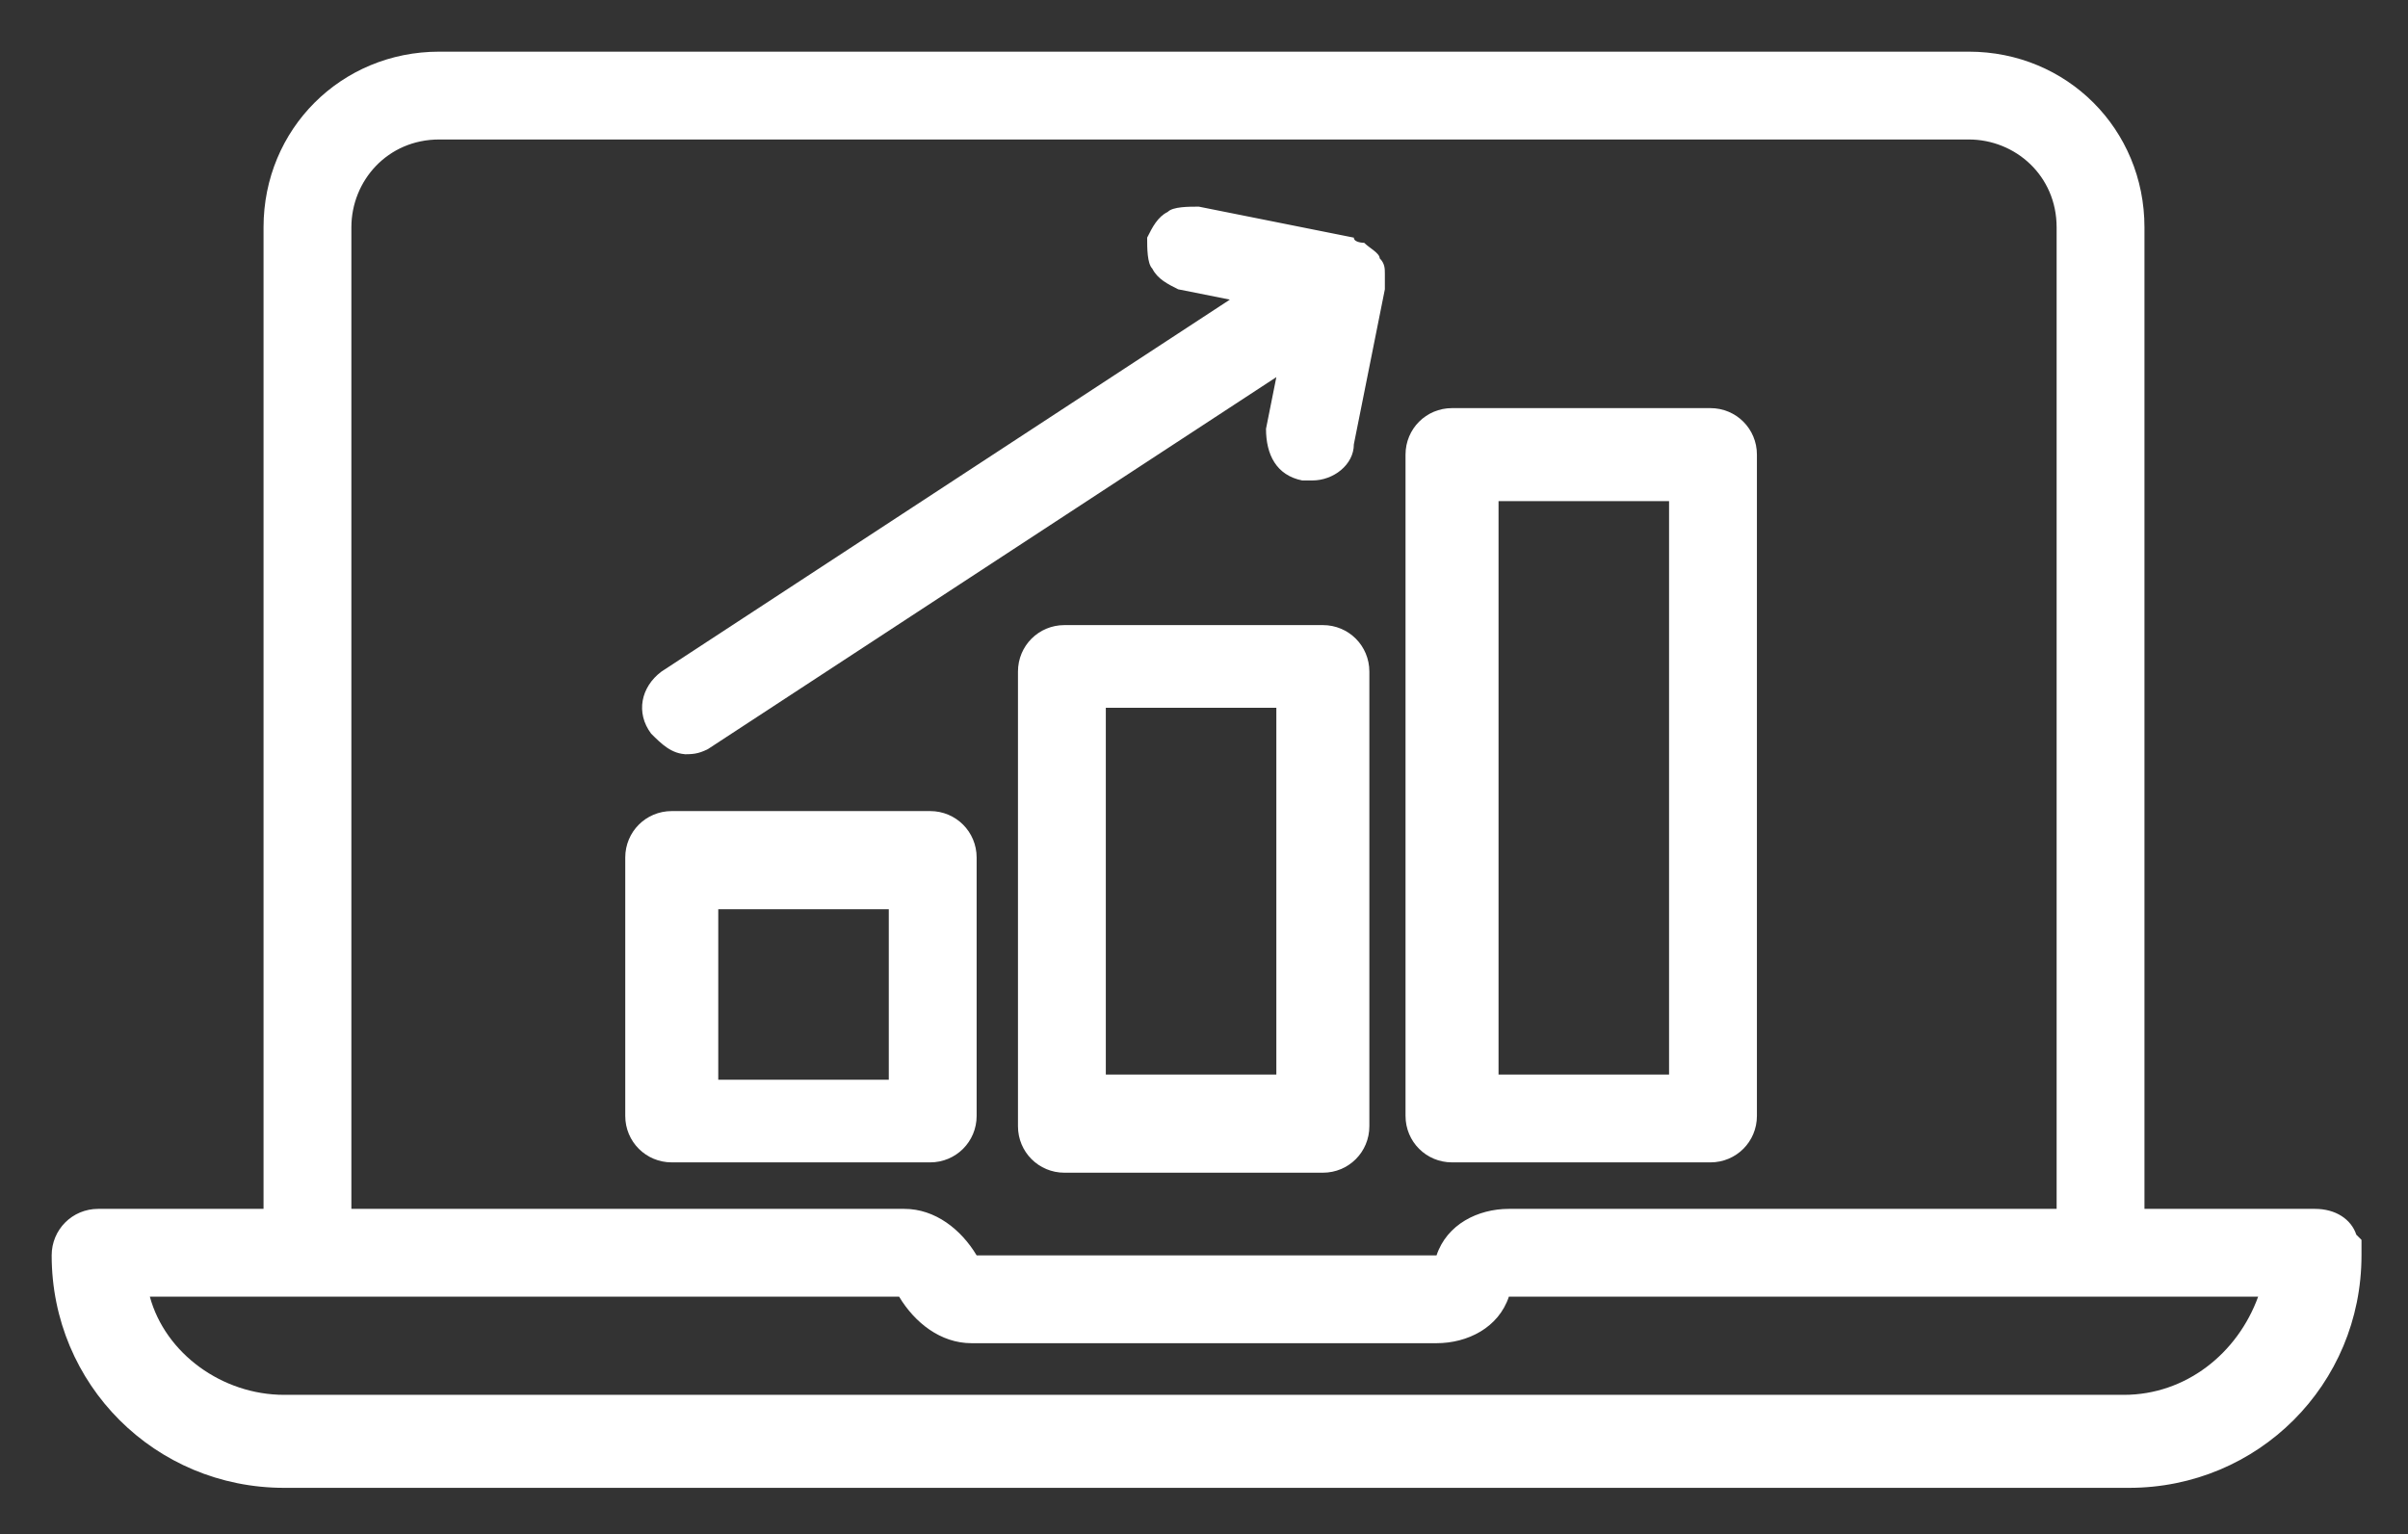
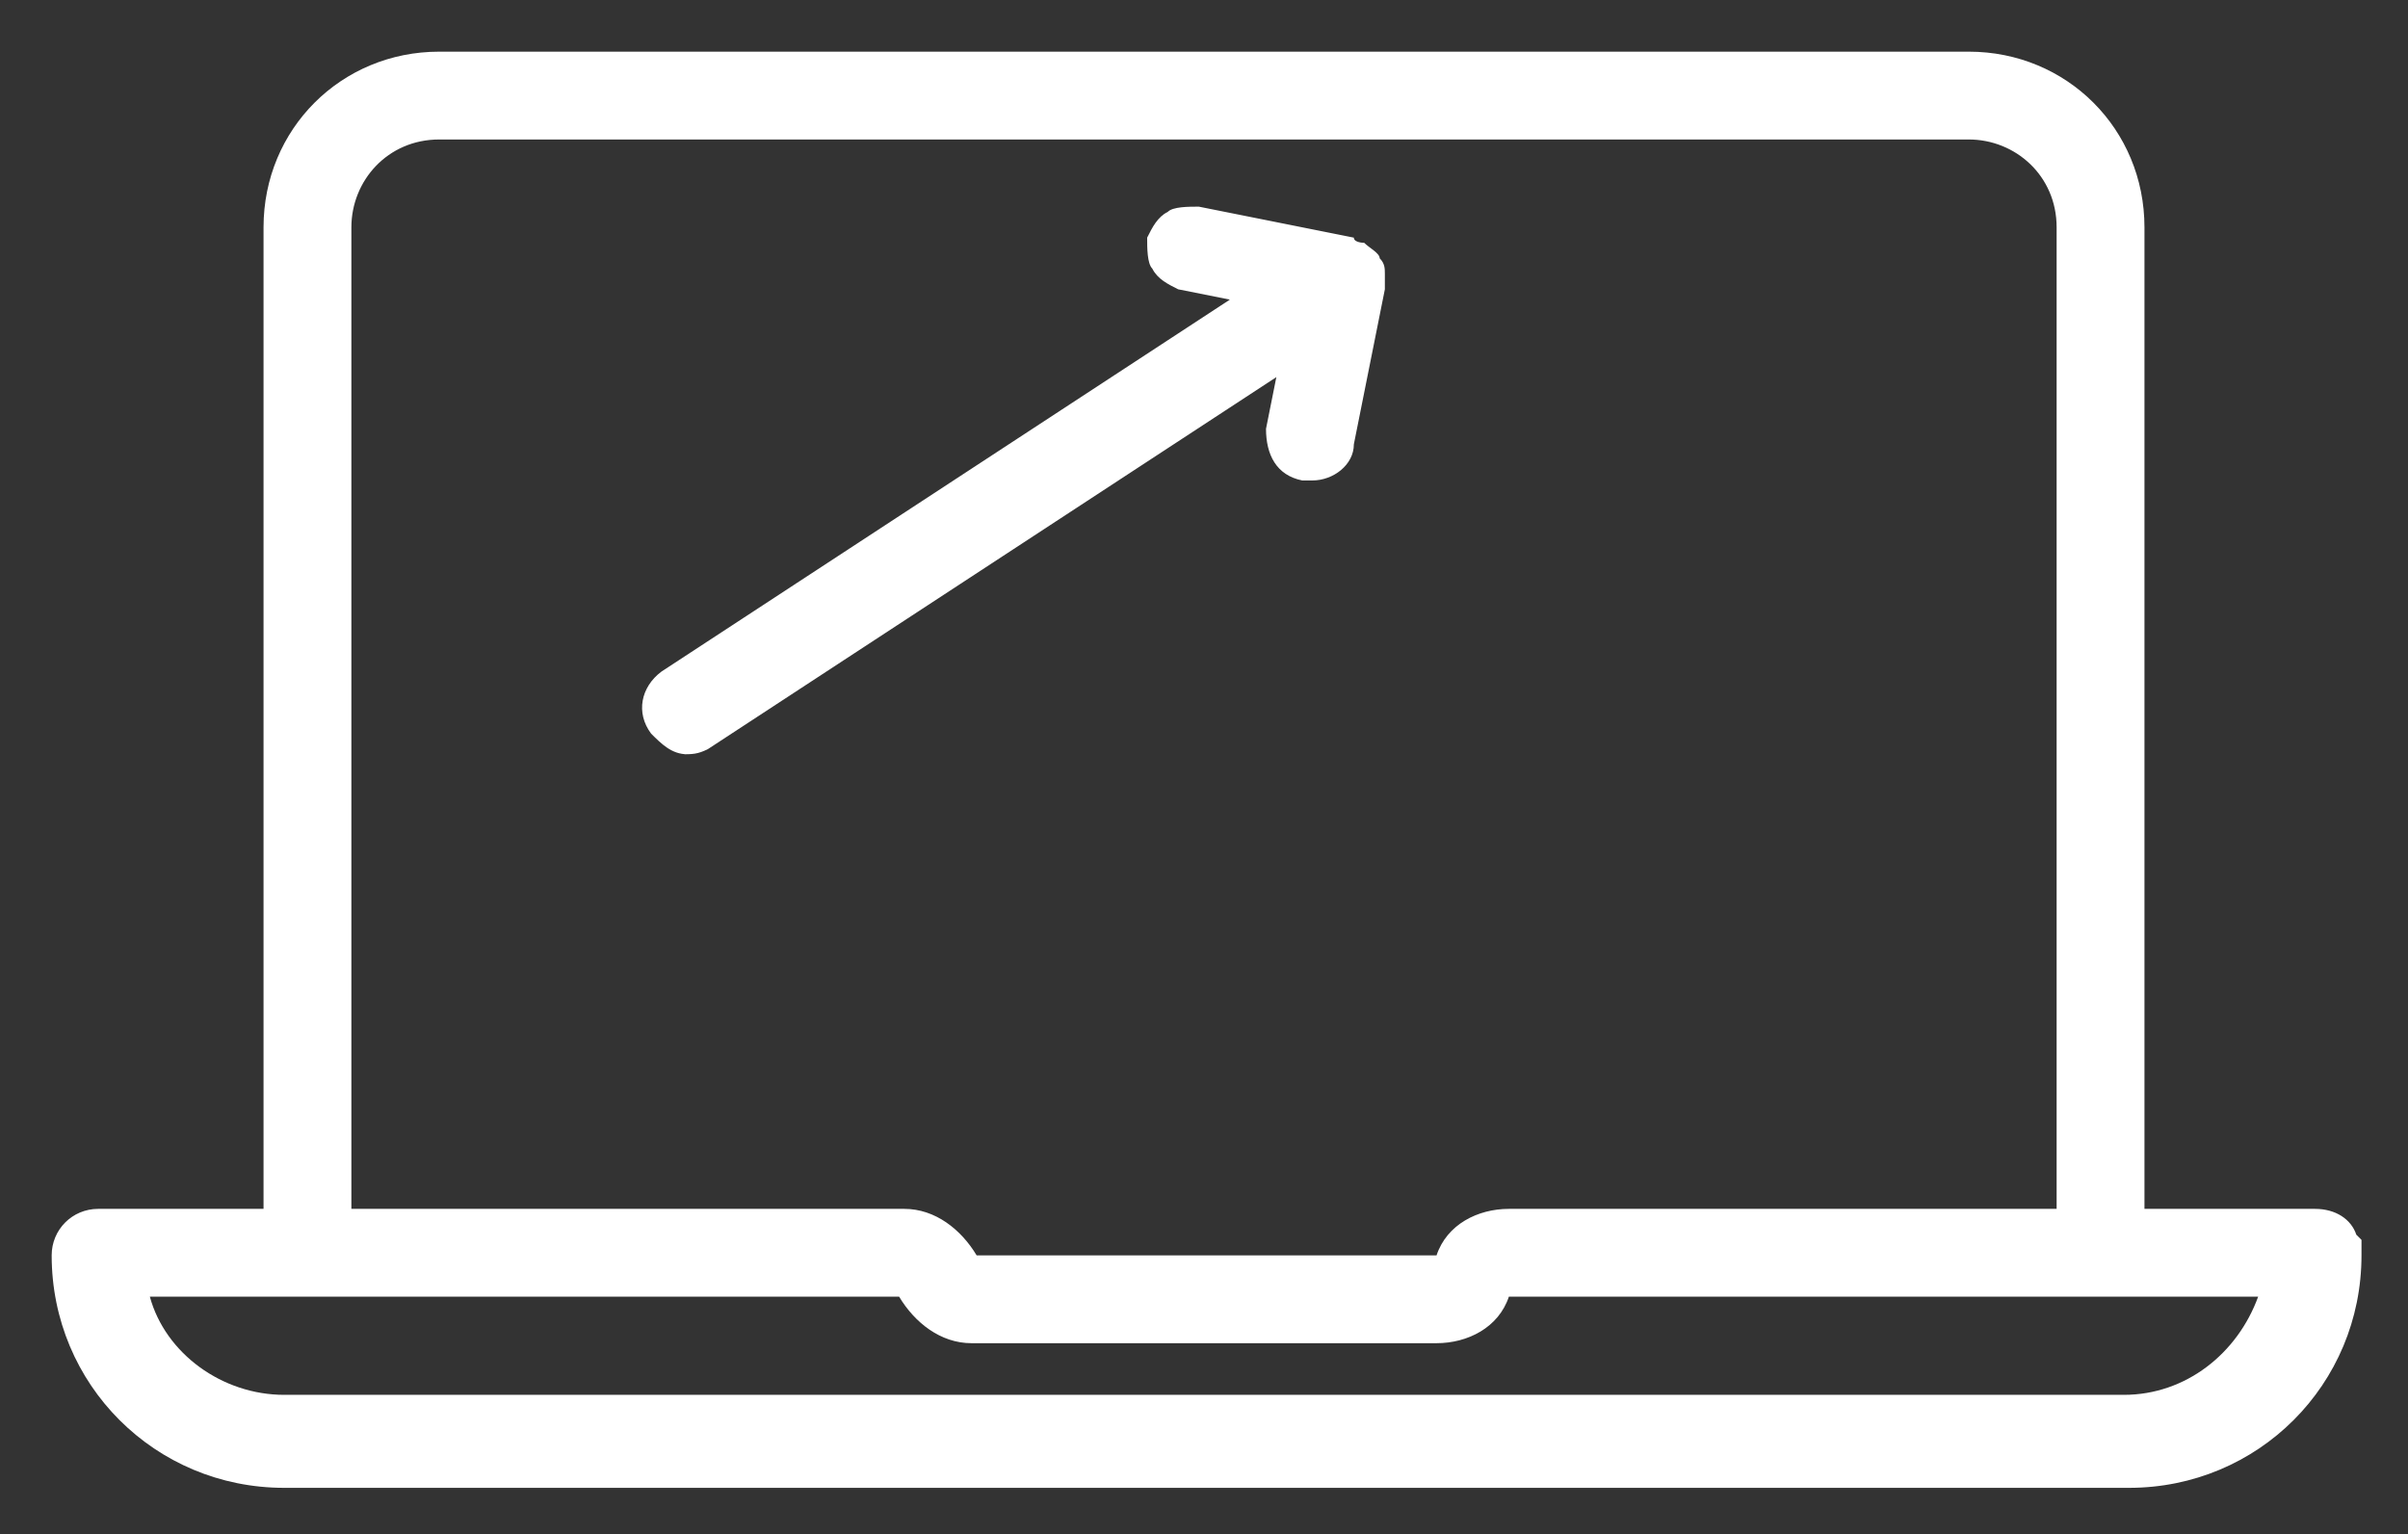
<svg xmlns="http://www.w3.org/2000/svg" id="Layer_1" data-name="Layer 1" version="1.1" viewBox="0 0 46.6 29.7">
  <rect x="0" y="0" width="46.6" height="29.7" fill="#333333" stroke="none" />
  <defs>
    <style>
      .cls-1 {
        fill: #fff;
        stroke-width: 0px;
      }
    </style>
  </defs>
  <path class="cls-1" d="M13.2,14.6c.2,0,.3,0,.5-.1l11-7.2-.2,1c0,.5.2.9.7,1,0,0,.1,0,.2,0,.4,0,.8-.3.8-.7l.6-3c0-.1,0-.2,0-.3s0-.2-.1-.3c0-.1-.2-.2-.3-.3,0,0-.2,0-.2-.1l-3-.6c-.2,0-.5,0-.6.1-.2.1-.3.3-.4.5,0,.2,0,.5.1.6.1.2.3.3.5.4l1,.2-11,7.2c-.4.3-.5.8-.2,1.2.2.2.4.4.7.4Z" />
-   <path class="cls-1" d="M13,22.5h5c.5,0,.9-.4.9-.9v-5c0-.5-.4-.9-.9-.9h-5c-.5,0-.9.4-.9.9v5c0,.5.4.9.9.9ZM13.9,17.6h3.3v3.3h-3.3v-3.3Z" />
-   <path class="cls-1" d="M25.6,12.1h-5c-.5,0-.9.4-.9.9v8.8c0,.5.4.9.9.9h5c.5,0,.9-.4.9-.9v-8.8c0-.5-.4-.9-.9-.9ZM24.7,20.8h-3.3v-7.1h3.3v7.1Z" />
-   <path class="cls-1" d="M28.1,22.5h5c.5,0,.9-.4.9-.9v-12.8c0-.5-.4-.9-.9-.9h-5c-.5,0-.9.4-.9.9v12.8c0,.5.4.9.9.9ZM29,9.7h3.3v11.1h-3.3v-11.1Z" />
  <path class="cls-1" d="M45.6,23.9c-.1-.3-.4-.5-.8-.5h-3.3V4.4c0-1.9-1.5-3.4-3.4-3.4H8.5c-1.9,0-3.4,1.5-3.4,3.4v19H1.9c-.5,0-.9.4-.9.9,0,2.5,2,4.5,4.5,4.5h35.7c2.5,0,4.5-2,4.5-4.5s0-.2,0-.3ZM6.8,4.4c0-.9.7-1.7,1.7-1.7h29.6c.9,0,1.7.7,1.7,1.7v19h-10.6c-.6,0-1.2.3-1.4.9h-8.9c-.3-.5-.8-.9-1.4-.9H6.8V4.4ZM5.5,27c-1.2,0-2.3-.8-2.6-1.9h14.5c.3.5.8.9,1.4.9h9c.6,0,1.2-.3,1.4-.9h14.5c-.4,1.1-1.4,1.9-2.6,1.9H5.5Z" />
</svg>